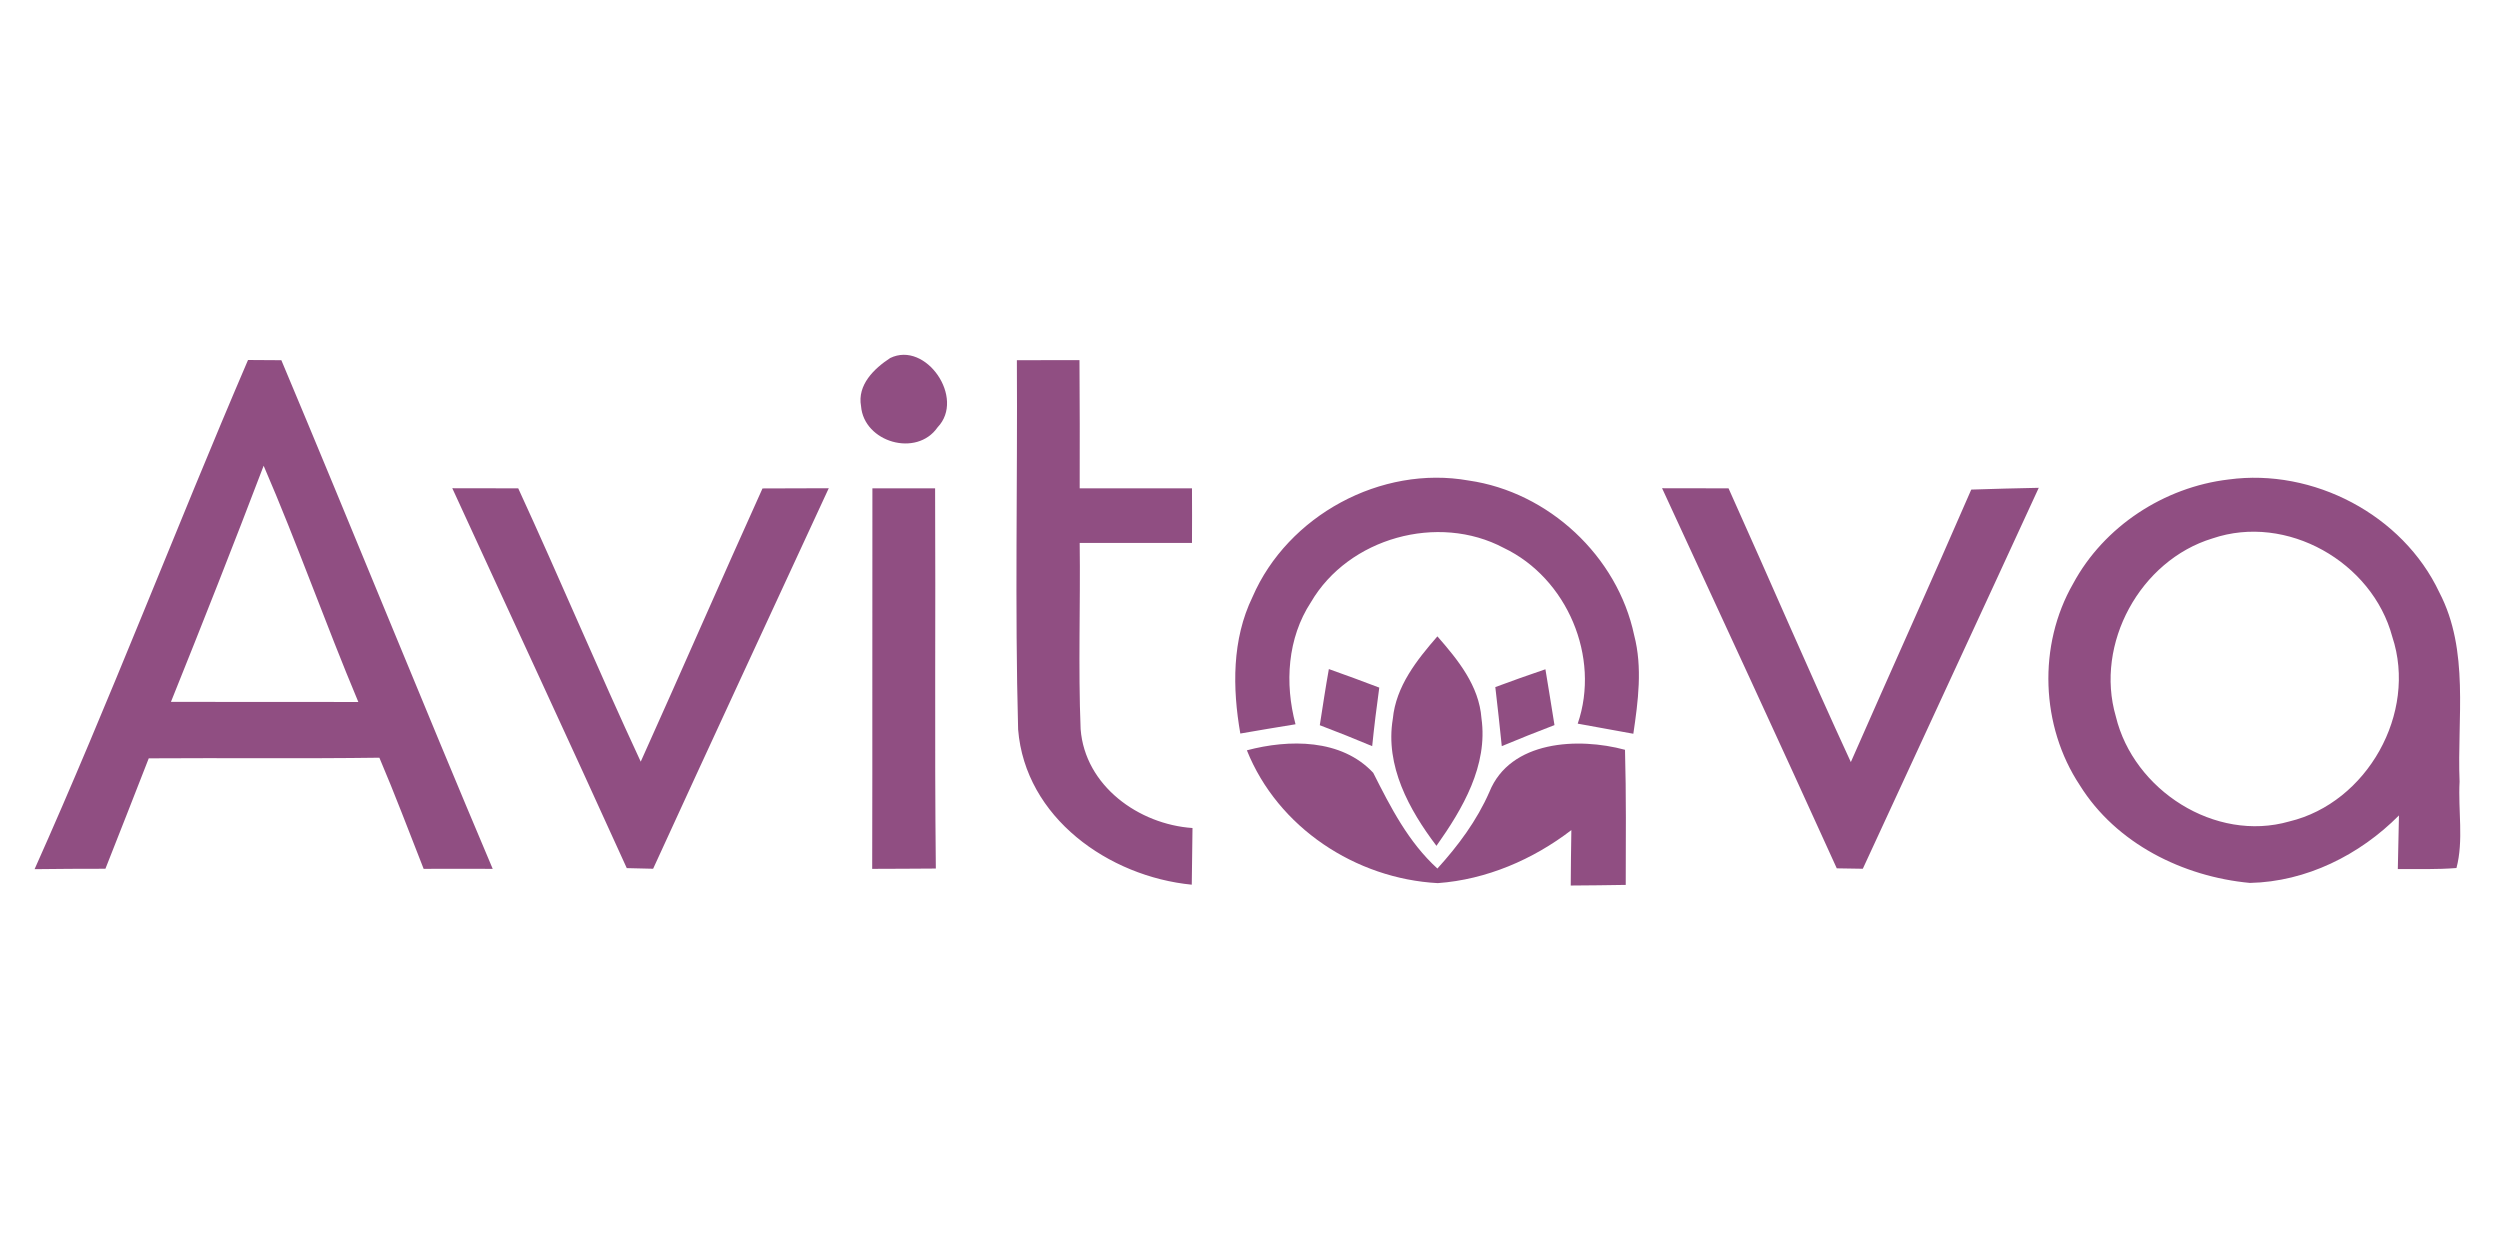
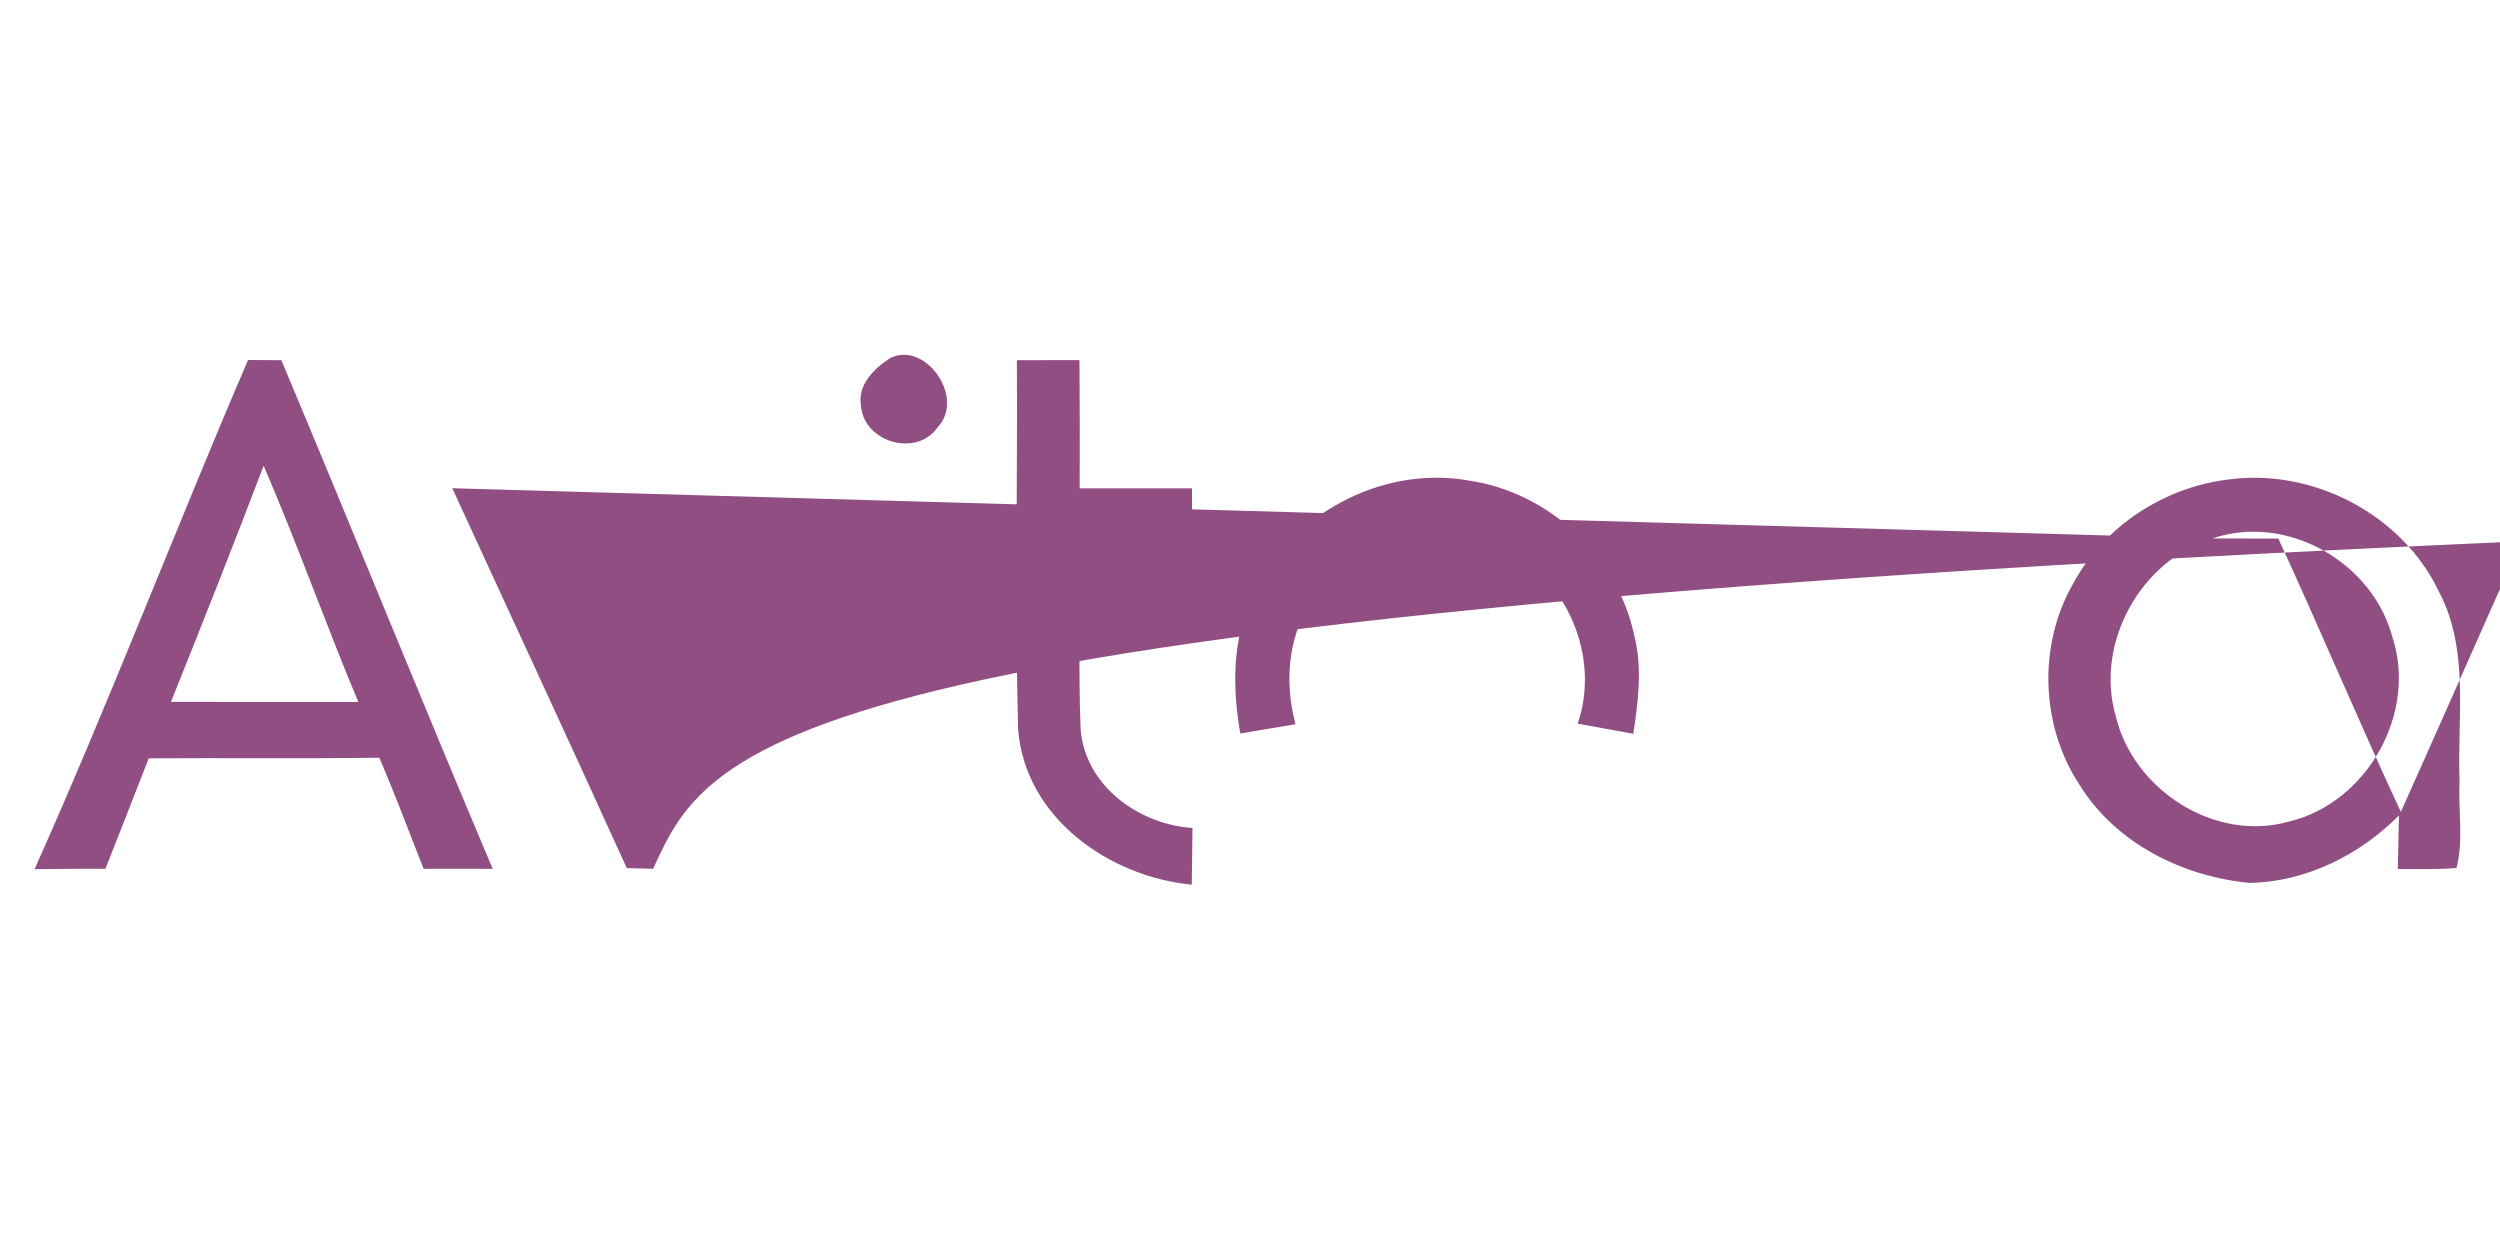
<svg xmlns="http://www.w3.org/2000/svg" viewBox="0 -30 240 120">
  <g fill="#904e82">
-     <path d="M85.46 4.37c3.42-1.67 7.24 3.85 4.55 6.65-2.01 2.91-7.07 1.44-7.35-2.03-.37-2.04 1.25-3.61 2.8-4.62Zm12.16.21c2 0 4-.01 6.01-.01.03 4.1.03 8.21.02 12.31h10.78c.01 1.75.01 3.49 0 5.24h-10.78c.08 5.96-.15 11.92.09 17.88.42 5.44 5.58 9.14 10.74 9.49-.03 1.82-.05 3.63-.07 5.44-7.97-.78-15.99-6.43-16.67-14.9-.32-11.81-.05-23.63-.12-35.45ZM3.32 53.44C10.53 37.32 16.84 20.8 23.81 4.56c.8.01 2.4.02 3.2.02 6.83 16.25 13.42 32.6 20.29 48.83-2.21-.01-4.42-.01-6.63 0-1.4-3.56-2.75-7.15-4.25-10.67-7.38.1-14.76.01-22.14.06-1.38 3.53-2.76 7.07-4.16 10.6-2.27 0-4.53.01-6.8.04m21.99-38.73c-2.89 7.59-5.87 15.14-8.9 22.67 6 .01 11.99 0 17.99.01-3.15-7.51-5.86-15.2-9.09-22.68Zm94.93 12.6c3.38-7.82 12.35-12.68 20.75-11.18 7.67 1.1 14.29 7.26 15.89 14.85.81 3.11.38 6.34-.08 9.46-1.78-.33-3.56-.65-5.34-.97 2.2-6.39-1.02-13.97-7.1-16.87-6.3-3.35-14.9-.97-18.51 5.21-2.26 3.45-2.53 7.8-1.48 11.72-1.77.28-3.54.59-5.3.89-.76-4.37-.81-9.03 1.17-13.11Zm78.78-1.28c2.96-5.5 8.74-9.27 14.93-10 8.11-1.1 16.71 3.38 20.22 10.83 2.93 5.61 1.7 12.12 1.95 18.18-.15 2.73.4 5.66-.3 8.29-1.88.15-3.75.09-5.63.1.03-1.72.07-3.44.11-5.15-3.77 3.8-8.91 6.37-14.31 6.48-6.42-.6-12.85-3.78-16.33-9.38-3.76-5.68-4.04-13.43-.64-19.35m13.37-4.34c-6.93 2.11-11.31 10.11-9.27 17.09 1.7 7.07 9.53 12.12 16.65 10.08 7.47-1.79 12.32-10.41 9.89-17.73-1.92-7.18-10.14-11.87-17.27-9.44ZM43.42 16.87c2.11.01 4.22.01 6.33.01 4.01 8.71 7.72 17.55 11.76 26.24 3.93-8.73 7.75-17.51 11.69-26.23 2.12-.01 4.24-.01 6.36-.02C73.93 29.05 68.28 41.21 62.7 53.4c-.63-.01-1.9-.04-2.53-.06C54.65 41.16 49 29.03 43.42 16.87Zm40.33.01h6.02c.06 12.17-.06 24.34.07 36.5-2.04.02-4.07.02-6.11.03.03-12.18 0-24.35.02-36.53Zm75.81-.01c2.12.01 4.25.01 6.38.01 3.94 8.75 7.72 17.57 11.74 26.28 3.83-8.73 7.77-17.42 11.56-26.16 2.16-.08 4.32-.12 6.48-.17-5.61 12.2-11.27 24.37-16.89 36.57l-2.5-.04c-5.53-12.19-11.16-24.34-16.77-36.49Z" />
-     <path d="M133.71 39.01c.3-3.13 2.3-5.64 4.28-7.92 1.97 2.25 4 4.74 4.23 7.86.64 4.54-1.8 8.69-4.32 12.25-2.63-3.47-4.94-7.69-4.19-12.19Zm-6.14-4.78c1.62.57 3.23 1.17 4.84 1.78-.26 1.87-.49 3.74-.68 5.62-1.67-.7-3.34-1.37-5.03-2.01.28-1.8.55-3.6.87-5.39Zm15.98 1.73c1.6-.59 3.2-1.17 4.81-1.71.3 1.78.58 3.57.87 5.36-1.7.65-3.39 1.32-5.06 2.02-.2-1.89-.39-3.78-.62-5.67Z" />
-     <path d="M119.7 42.03c4.04-1.07 9.07-1.12 12.13 2.16 1.67 3.31 3.37 6.65 6.16 9.19 2-2.2 3.79-4.61 4.99-7.35 2-4.96 8.54-5.26 13.02-4.05.12 4.32.08 8.64.07 12.97-1.76.03-3.52.05-5.28.06.01-1.77.03-3.55.06-5.32-3.69 2.83-8.16 4.75-12.82 5.09-7.88-.42-15.36-5.33-18.33-12.75Z" />
+     <path d="M85.46 4.37c3.42-1.67 7.24 3.85 4.55 6.65-2.01 2.91-7.07 1.44-7.35-2.03-.37-2.04 1.25-3.61 2.8-4.62Zm12.16.21c2 0 4-.01 6.01-.01.03 4.1.03 8.21.02 12.31h10.78c.01 1.75.01 3.49 0 5.24h-10.78c.08 5.96-.15 11.92.09 17.88.42 5.44 5.58 9.14 10.74 9.49-.03 1.82-.05 3.63-.07 5.44-7.97-.78-15.99-6.43-16.67-14.9-.32-11.81-.05-23.63-.12-35.45ZM3.32 53.44C10.53 37.32 16.84 20.8 23.81 4.56c.8.01 2.4.02 3.2.02 6.83 16.25 13.42 32.6 20.29 48.83-2.21-.01-4.42-.01-6.63 0-1.4-3.56-2.75-7.15-4.25-10.67-7.38.1-14.76.01-22.14.06-1.38 3.53-2.76 7.07-4.16 10.6-2.27 0-4.53.01-6.8.04m21.99-38.73c-2.89 7.59-5.87 15.14-8.9 22.67 6 .01 11.99 0 17.99.01-3.15-7.51-5.86-15.2-9.09-22.68Zm94.93 12.6c3.38-7.82 12.35-12.68 20.75-11.18 7.67 1.1 14.29 7.26 15.89 14.85.81 3.11.38 6.34-.08 9.46-1.78-.33-3.56-.65-5.34-.97 2.2-6.39-1.02-13.97-7.1-16.87-6.3-3.35-14.9-.97-18.51 5.21-2.26 3.45-2.53 7.8-1.48 11.72-1.77.28-3.54.59-5.3.89-.76-4.37-.81-9.03 1.17-13.11Zm78.78-1.28c2.96-5.5 8.74-9.27 14.93-10 8.11-1.1 16.71 3.38 20.22 10.83 2.93 5.61 1.7 12.12 1.95 18.18-.15 2.73.4 5.66-.3 8.29-1.88.15-3.75.09-5.63.1.03-1.72.07-3.44.11-5.15-3.77 3.8-8.91 6.37-14.31 6.48-6.42-.6-12.85-3.78-16.33-9.38-3.76-5.68-4.04-13.43-.64-19.35m13.37-4.34c-6.93 2.11-11.31 10.11-9.27 17.09 1.7 7.07 9.53 12.12 16.65 10.08 7.47-1.79 12.32-10.41 9.89-17.73-1.92-7.18-10.14-11.87-17.27-9.44Zc2.11.01 4.22.01 6.33.01 4.01 8.71 7.72 17.55 11.76 26.24 3.93-8.73 7.75-17.51 11.69-26.23 2.12-.01 4.24-.01 6.36-.02C73.93 29.05 68.28 41.21 62.7 53.4c-.63-.01-1.9-.04-2.53-.06C54.65 41.16 49 29.03 43.42 16.87Zm40.33.01h6.02c.06 12.17-.06 24.34.07 36.5-2.04.02-4.07.02-6.11.03.03-12.18 0-24.35.02-36.53Zm75.81-.01c2.12.01 4.25.01 6.38.01 3.94 8.75 7.72 17.57 11.74 26.28 3.83-8.73 7.77-17.42 11.56-26.16 2.16-.08 4.32-.12 6.48-.17-5.61 12.2-11.27 24.37-16.89 36.57l-2.5-.04c-5.53-12.19-11.16-24.34-16.77-36.49Z" />
  </g>
</svg>